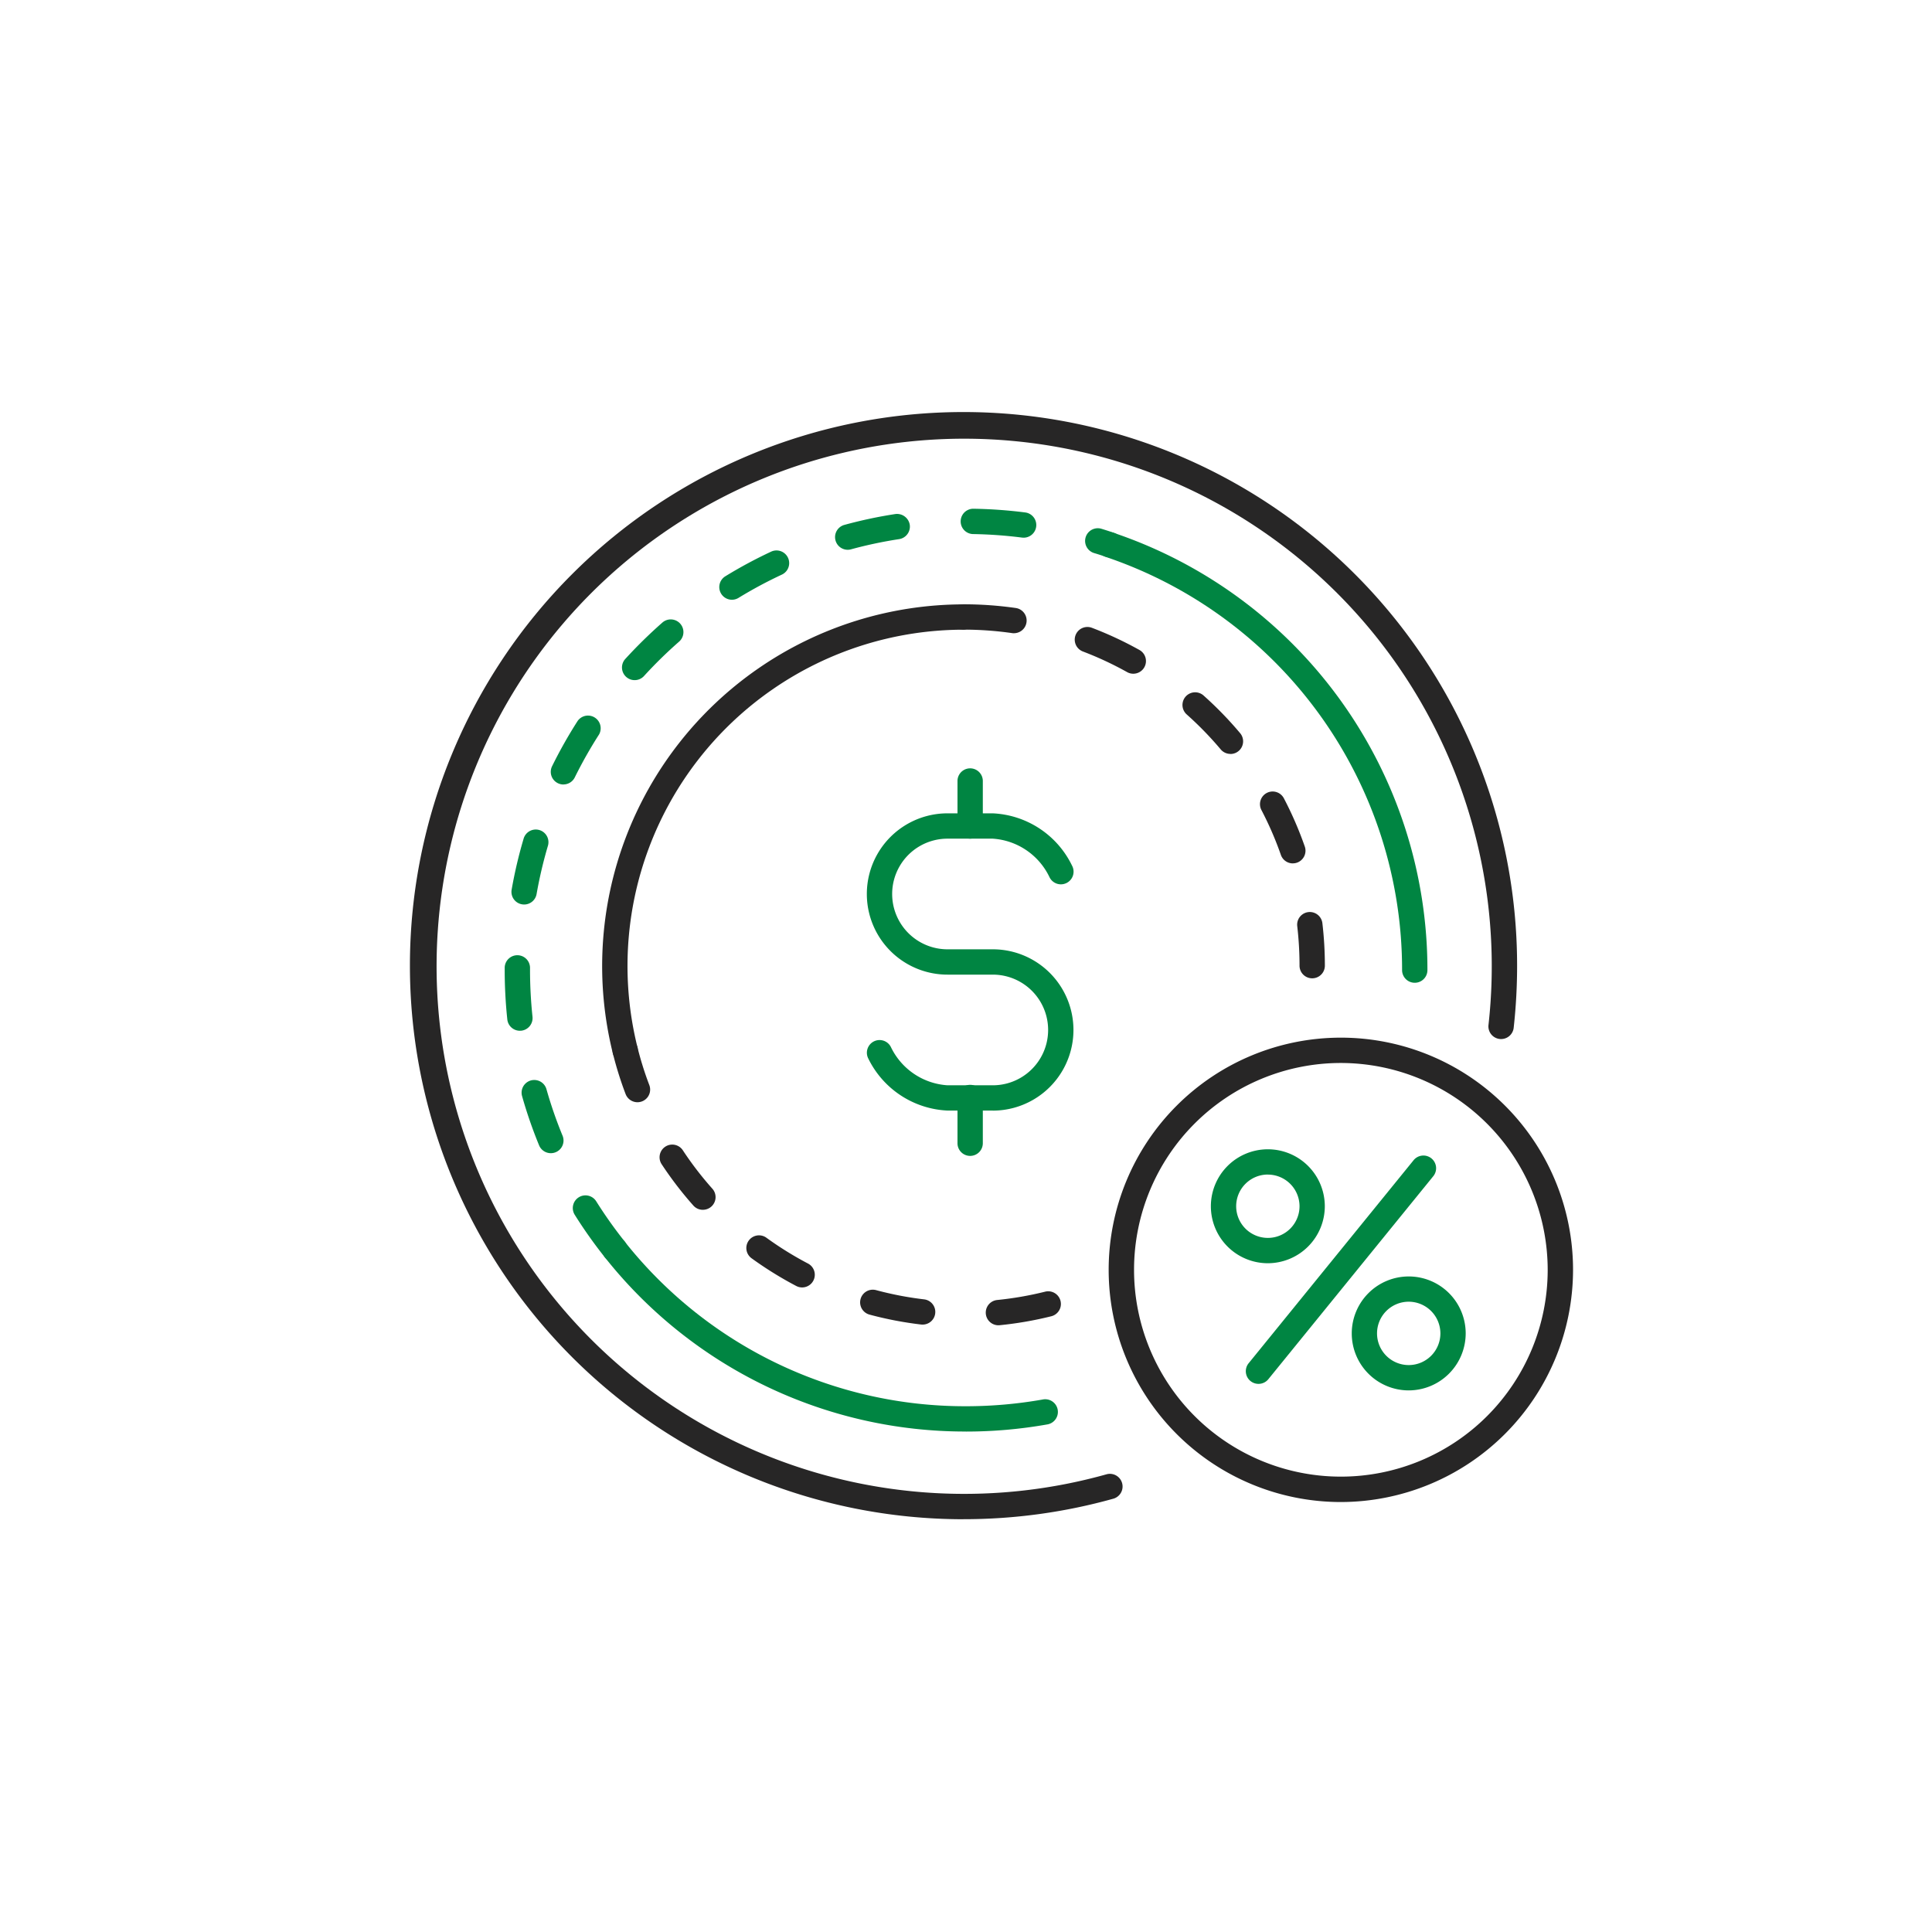
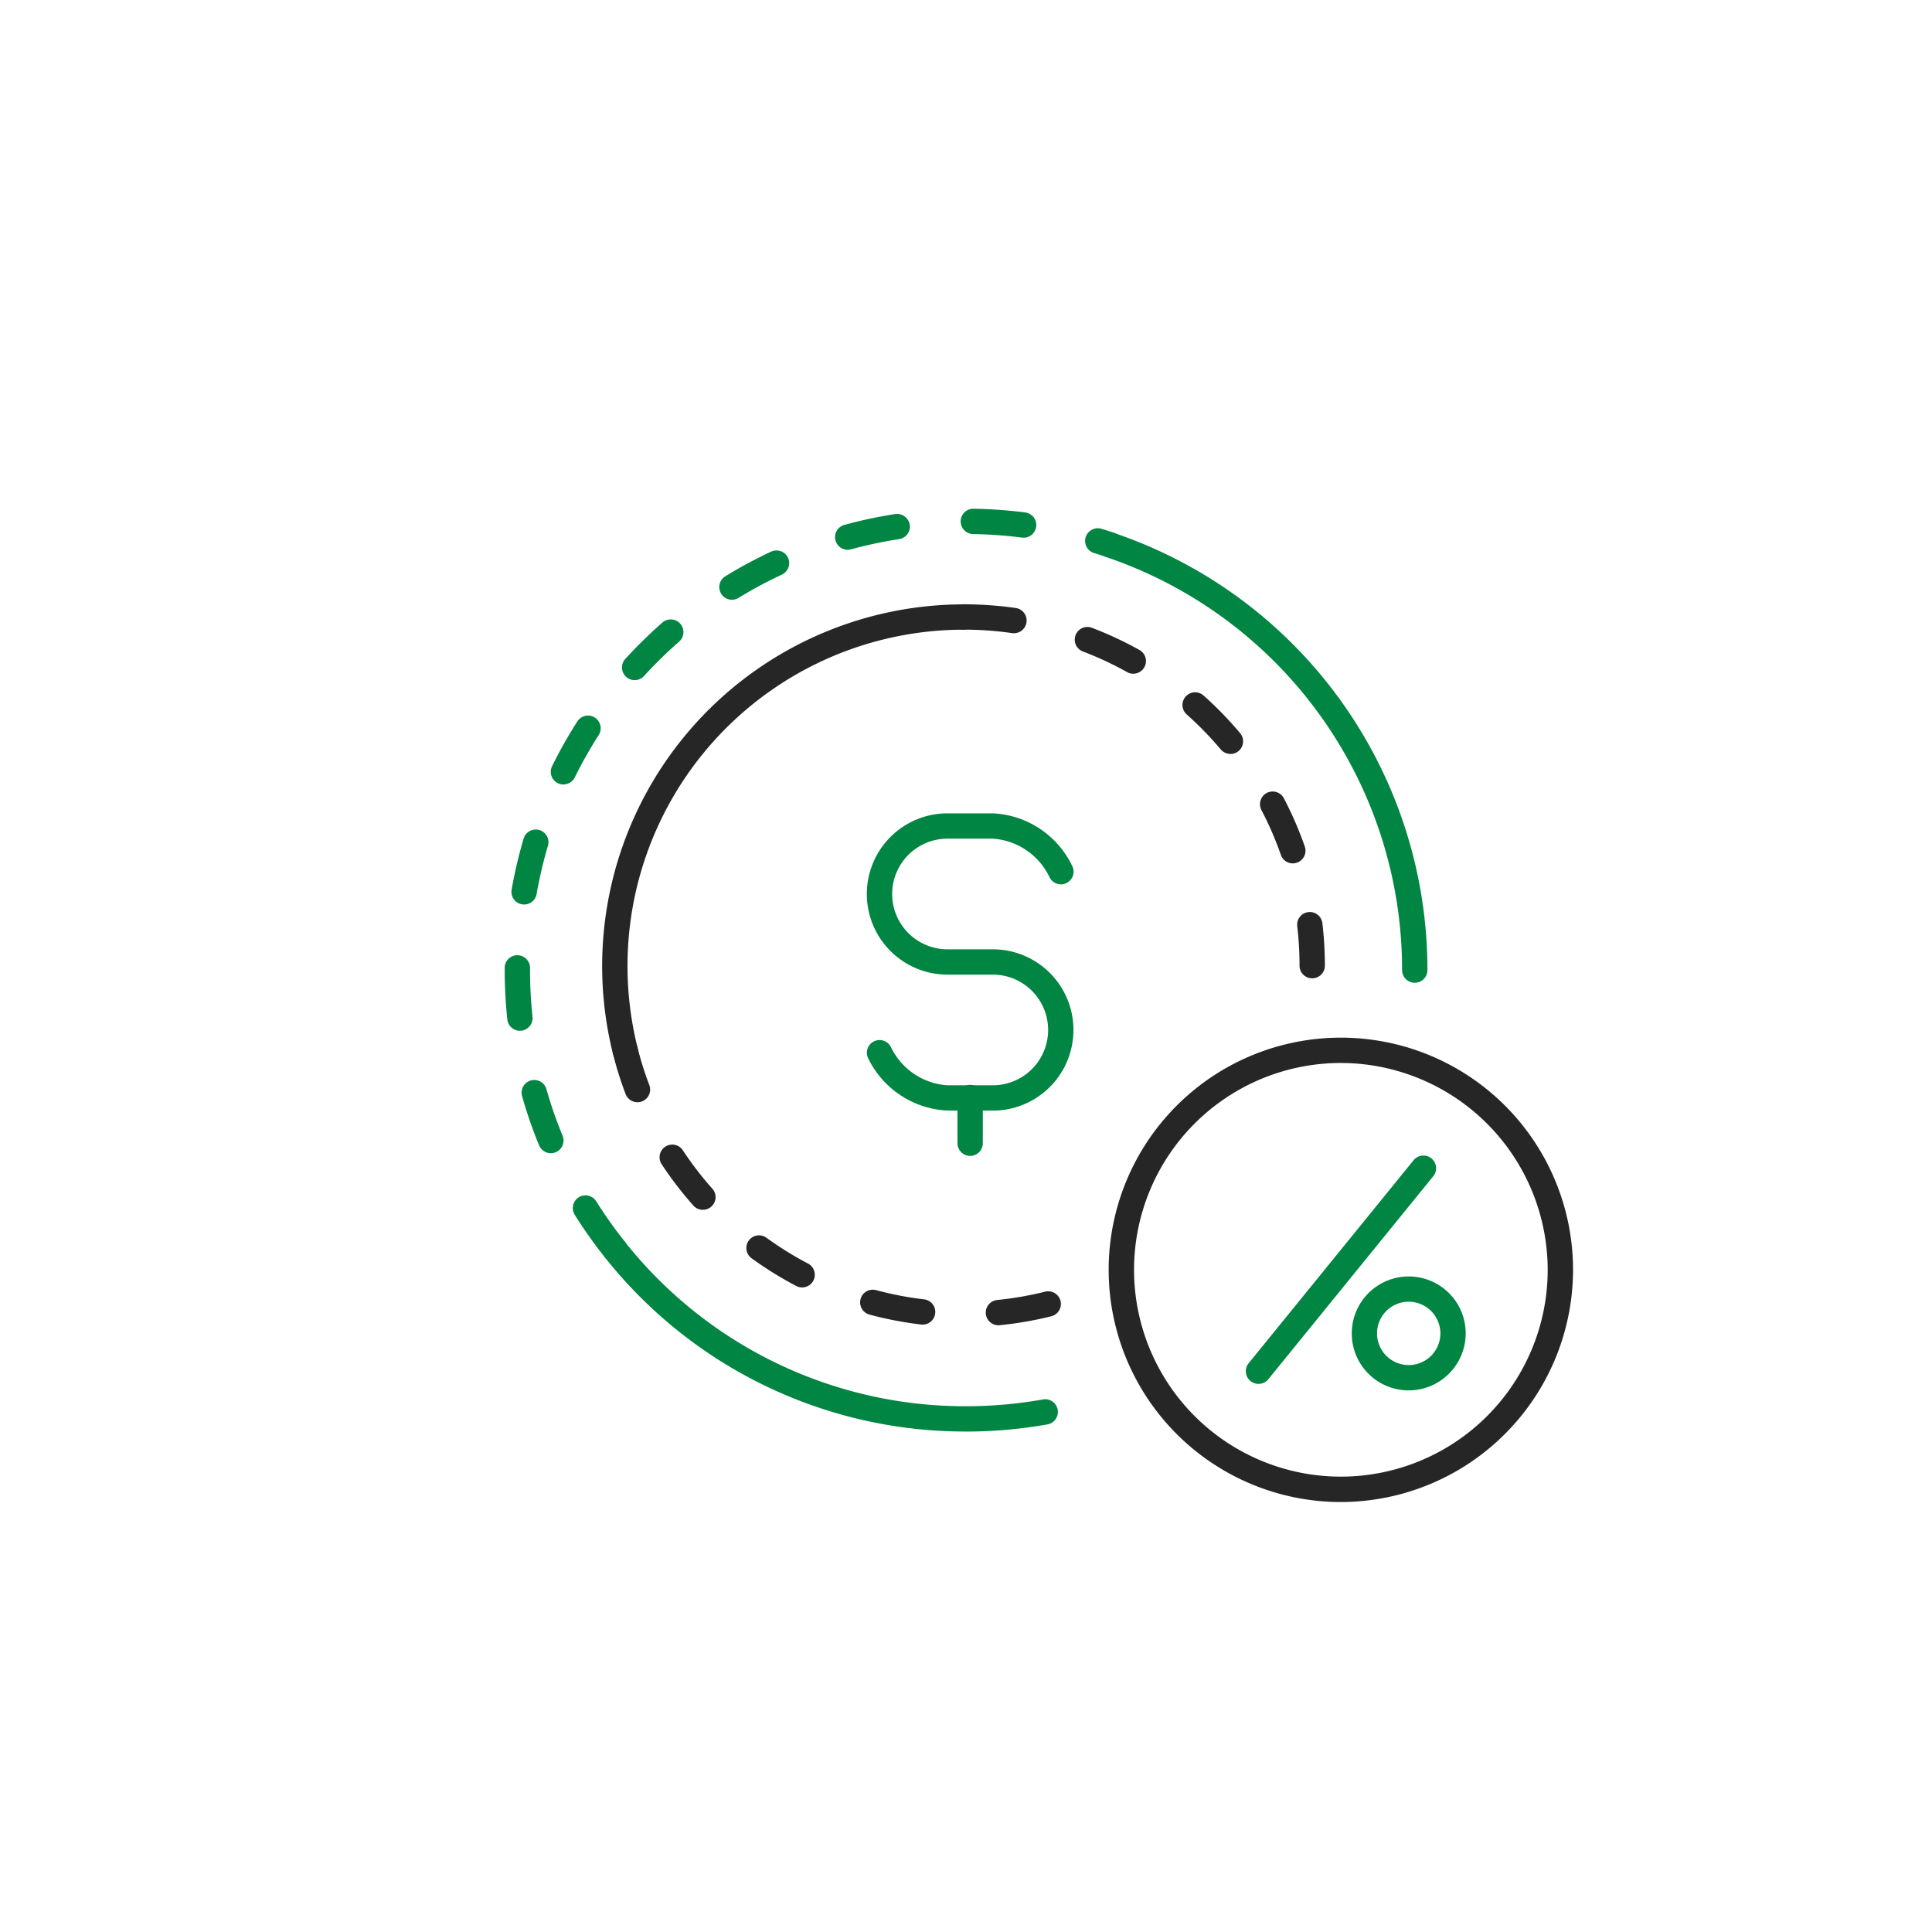
<svg xmlns="http://www.w3.org/2000/svg" width="156" height="156" viewBox="0 0 156 156">
  <defs>
    <filter id="Ellipse_51" x="0" y="0" width="156" height="156" filterUnits="userSpaceOnUse">
      <feOffset input="SourceAlpha" />
      <feGaussianBlur stdDeviation="7.5" result="blur" />
      <feFlood flood-opacity="0.2" />
      <feComposite operator="in" in2="blur" />
      <feComposite in="SourceGraphic" />
    </filter>
    <clipPath id="clip-path">
      <rect id="Rectangle_3688" data-name="Rectangle 3688" width="110.944" height="110.944" fill="none" />
    </clipPath>
  </defs>
  <g id="Payroll_Tax_Management" data-name="Payroll Tax Management" transform="translate(22.278 22.5)">
    <g transform="matrix(1, 0, 0, 1, -22.28, -22.5)" filter="url(#Ellipse_51)">
-       <circle id="Ellipse_51-2" data-name="Ellipse 51" cx="55.5" cy="55.5" r="55.5" transform="translate(22.5 22.5)" fill="#fff" />
-     </g>
+       </g>
    <g id="Group_5800" data-name="Group 5800">
      <g id="Group_5799" data-name="Group 5799" clip-path="url(#clip-path)">
-         <path id="Path_3412" data-name="Path 3412" d="M110.945,55.472A55.472,55.472,0,1,1,55.473,0a55.472,55.472,0,0,1,55.472,55.472" fill="#fff" />
-         <path id="Path_3413" data-name="Path 3413" d="M55.521,100.171a44.7,44.7,0,1,1,44.7-44.7,45.61,45.61,0,0,1-.273,4.992,1.024,1.024,0,1,1-2.035-.225,42.6,42.6,0,1,0-30.826,36.3,1.023,1.023,0,0,1,.554,1.969,44.838,44.838,0,0,1-12.119,1.661" fill="#272626" />
        <path id="Path_3414" data-name="Path 3414" d="M103.716,80.033A17.726,17.726,0,1,1,85.99,62.307a17.726,17.726,0,0,1,17.726,17.726" fill="#fff" />
        <path id="Path_3415" data-name="Path 3415" d="M85.991,98.782a18.748,18.748,0,1,1,18.747-18.749A18.771,18.771,0,0,1,85.991,98.782m0-35.451a16.7,16.7,0,1,0,16.7,16.7,16.722,16.722,0,0,0-16.7-16.7" fill="#272626" />
        <path id="Path_3416" data-name="Path 3416" d="M83.676,56.494a1.021,1.021,0,0,1-1.023-1.022,27.679,27.679,0,0,0-.185-3.191,1.022,1.022,0,1,1,2.031-.235,29.488,29.488,0,0,1,.2,3.426,1.021,1.021,0,0,1-1.022,1.022m-1.565-9.279a1.021,1.021,0,0,1-.965-.685,27.1,27.1,0,0,0-1.566-3.613,1.023,1.023,0,1,1,1.813-.948,29.2,29.2,0,0,1,1.684,3.886,1.022,1.022,0,0,1-.628,1.3,1,1,0,0,1-.338.057m-5.038-8.837a1.021,1.021,0,0,1-.784-.363,27.514,27.514,0,0,0-2.746-2.824,1.023,1.023,0,0,1,1.36-1.529A29.483,29.483,0,0,1,77.857,36.7a1.022,1.022,0,0,1-.784,1.681M69.232,31.9a1.017,1.017,0,0,1-.5-.13,27.233,27.233,0,0,0-3.57-1.665,1.023,1.023,0,1,1,.727-1.913,29.309,29.309,0,0,1,3.84,1.792,1.023,1.023,0,0,1-.5,1.916M59.6,28.632a1.038,1.038,0,0,1-.147-.01,27.673,27.673,0,0,0-3.933-.282,1.023,1.023,0,0,1,0-2.046,29.833,29.833,0,0,1,4.224.3,1.023,1.023,0,0,1-.144,2.035" fill="#272626" />
        <path id="Path_3417" data-name="Path 3417" d="M28.2,63.331a1.023,1.023,0,0,1-.993-.775A29.206,29.206,0,0,1,55.521,26.3a1.023,1.023,0,0,1,0,2.045A27.154,27.154,0,0,0,29.195,62.061a1.024,1.024,0,0,1-.746,1.241,1.054,1.054,0,0,1-.247.029" fill="#272626" />
        <path id="Path_3418" data-name="Path 3418" d="M58.331,84.51a1.023,1.023,0,0,1-.1-2.04,27.387,27.387,0,0,0,3.883-.674,1.023,1.023,0,1,1,.494,1.986,29.075,29.075,0,0,1-4.173.723.9.9,0,0,1-.1.005m-6.121-.055a.97.97,0,0,1-.121-.007,29.074,29.074,0,0,1-4.163-.8,1.023,1.023,0,1,1,.533-1.976,27.085,27.085,0,0,0,3.868.744,1.022,1.022,0,0,1-.117,2.038m-9.723-3a1.009,1.009,0,0,1-.474-.116,29.557,29.557,0,0,1-3.6-2.232,1.023,1.023,0,1,1,1.2-1.657,27.278,27.278,0,0,0,3.348,2.076,1.023,1.023,0,0,1-.475,1.929m-8.016-6.267a1.022,1.022,0,0,1-.765-.342,29.269,29.269,0,0,1-2.578-3.364,1.024,1.024,0,0,1,1.713-1.121,26.834,26.834,0,0,0,2.4,3.125,1.022,1.022,0,0,1-.765,1.7M29.194,66.5a1.025,1.025,0,0,1-.957-.659,28.713,28.713,0,0,1-1.028-3.282,1.024,1.024,0,0,1,1.987-.492,26.318,26.318,0,0,0,.955,3.047,1.022,1.022,0,0,1-.957,1.386" fill="#272626" />
        <path id="Path_3419" data-name="Path 3419" d="M57.886,67.173H54.227a7.5,7.5,0,0,1-6.406-4.224,1.024,1.024,0,0,1,1.831-.917,5.454,5.454,0,0,0,4.581,3.1h3.653a4.467,4.467,0,0,0,0-8.935H54.227a6.512,6.512,0,1,1,0-13.024h3.659a7.492,7.492,0,0,1,6.4,4.226,1.023,1.023,0,1,1-1.83.913,5.469,5.469,0,0,0-4.575-3.094H54.227a4.467,4.467,0,1,0,0,8.934h3.659a6.512,6.512,0,1,1,0,13.025" fill="#008542" />
-         <path id="Path_3420" data-name="Path 3420" d="M56.057,45.215a1.021,1.021,0,0,1-1.022-1.023V40.531a1.023,1.023,0,0,1,2.045,0v3.661a1.022,1.022,0,0,1-1.023,1.023" fill="#008542" />
        <path id="Path_3421" data-name="Path 3421" d="M56.057,70.833a1.021,1.021,0,0,1-1.022-1.023V66.151a1.023,1.023,0,1,1,2.045,0V69.81a1.022,1.022,0,0,1-1.023,1.023" fill="#008542" />
-         <path id="Path_3422" data-name="Path 3422" d="M80.094,79.5a4.6,4.6,0,1,1,4.6-4.6,4.608,4.608,0,0,1-4.6,4.6m0-7.161A2.558,2.558,0,1,0,82.653,74.9a2.56,2.56,0,0,0-2.559-2.557" fill="#008542" />
        <path id="Path_3423" data-name="Path 3423" d="M91.47,89.768a4.6,4.6,0,1,1,4.6-4.6,4.609,4.609,0,0,1-4.6,4.6m0-7.161a2.558,2.558,0,1,0,2.557,2.557,2.562,2.562,0,0,0-2.557-2.557" fill="#008542" />
        <path id="Path_3424" data-name="Path 3424" d="M79.34,89.241a1.022,1.022,0,0,1-.794-1.668l13.3-16.37a1.024,1.024,0,1,1,1.589,1.291l-13.3,16.37a1.017,1.017,0,0,1-.794.377" fill="#008542" />
        <path id="Path_3425" data-name="Path 3425" d="M91.957,56.854a1.022,1.022,0,0,1-1.023-1.023A35.19,35.19,0,0,0,67.01,22.469a1.023,1.023,0,1,1,.654-1.938,37.231,37.231,0,0,1,25.316,35.3,1.022,1.022,0,0,1-1.023,1.023" fill="#008542" />
        <path id="Path_3426" data-name="Path 3426" d="M27.36,79.407a1.022,1.022,0,0,1-.8-.386A37.684,37.684,0,0,1,24.13,75.59,1.023,1.023,0,0,1,25.864,74.5a35.538,35.538,0,0,0,2.3,3.244,1.023,1.023,0,0,1-.8,1.66m-5.166-8.79a1.026,1.026,0,0,1-.947-.633,36.942,36.942,0,0,1-1.374-3.975,1.023,1.023,0,1,1,1.969-.557,34.646,34.646,0,0,0,1.3,3.753,1.021,1.021,0,0,1-.946,1.412m-2.5-9.885a1.022,1.022,0,0,1-1.015-.915,38.112,38.112,0,0,1-.211-3.983v-.21a1.023,1.023,0,0,1,2.045,0v.208a36.267,36.267,0,0,0,.2,3.77,1.024,1.024,0,0,1-.911,1.125c-.036,0-.072,0-.109,0m.345-10.189a1.081,1.081,0,0,1-.178-.016,1.019,1.019,0,0,1-.831-1.183,36.675,36.675,0,0,1,.959-4.092,1.023,1.023,0,1,1,1.962.577,35.449,35.449,0,0,0-.907,3.868,1.021,1.021,0,0,1-1,.846m3.168-9.691a1,1,0,0,1-.452-.106,1.021,1.021,0,0,1-.465-1.369,37.419,37.419,0,0,1,2.067-3.661,1.024,1.024,0,0,1,1.724,1.1,35.6,35.6,0,0,0-1.957,3.461,1.022,1.022,0,0,1-.917.571m5.751-8.422a1.022,1.022,0,0,1-.756-1.712,38.628,38.628,0,0,1,3-2.942,1.024,1.024,0,0,1,1.35,1.54,35.547,35.547,0,0,0-2.84,2.782,1.024,1.024,0,0,1-.756.332m7.859-6.491a1.023,1.023,0,0,1-.536-1.895,37.148,37.148,0,0,1,3.7-1.99,1.023,1.023,0,1,1,.865,1.855,35.134,35.134,0,0,0-3.5,1.879,1.022,1.022,0,0,1-.533.151m30.521-3.416a1.01,1.01,0,0,1-.327-.054c-.313-.1-.631-.207-.951-.3a1.024,1.024,0,0,1,.6-1.959q.507.156,1.007.326a1.022,1.022,0,0,1-.327,1.991M46.17,21.892a1.023,1.023,0,0,1-.27-2.009,36.691,36.691,0,0,1,4.114-.876,1.043,1.043,0,0,1,1.166.858,1.026,1.026,0,0,1-.858,1.167,34.64,34.64,0,0,0-3.882.823.976.976,0,0,1-.27.037m14.2-.978a1.18,1.18,0,0,1-.132-.007,35.761,35.761,0,0,0-3.967-.284,1.023,1.023,0,0,1,.031-2.045,37.729,37.729,0,0,1,4.2.3,1.023,1.023,0,0,1-.128,2.038" fill="#008542" />
        <path id="Path_3427" data-name="Path 3427" d="M55.722,93.089A37.091,37.091,0,0,1,26.559,79.02a1.023,1.023,0,0,1,1.6-1.273,35.052,35.052,0,0,0,27.561,13.3,35.69,35.69,0,0,0,6.193-.543,1.023,1.023,0,1,1,.356,2.014,37.517,37.517,0,0,1-6.549.574" fill="#008542" />
      </g>
    </g>
  </g>
</svg>